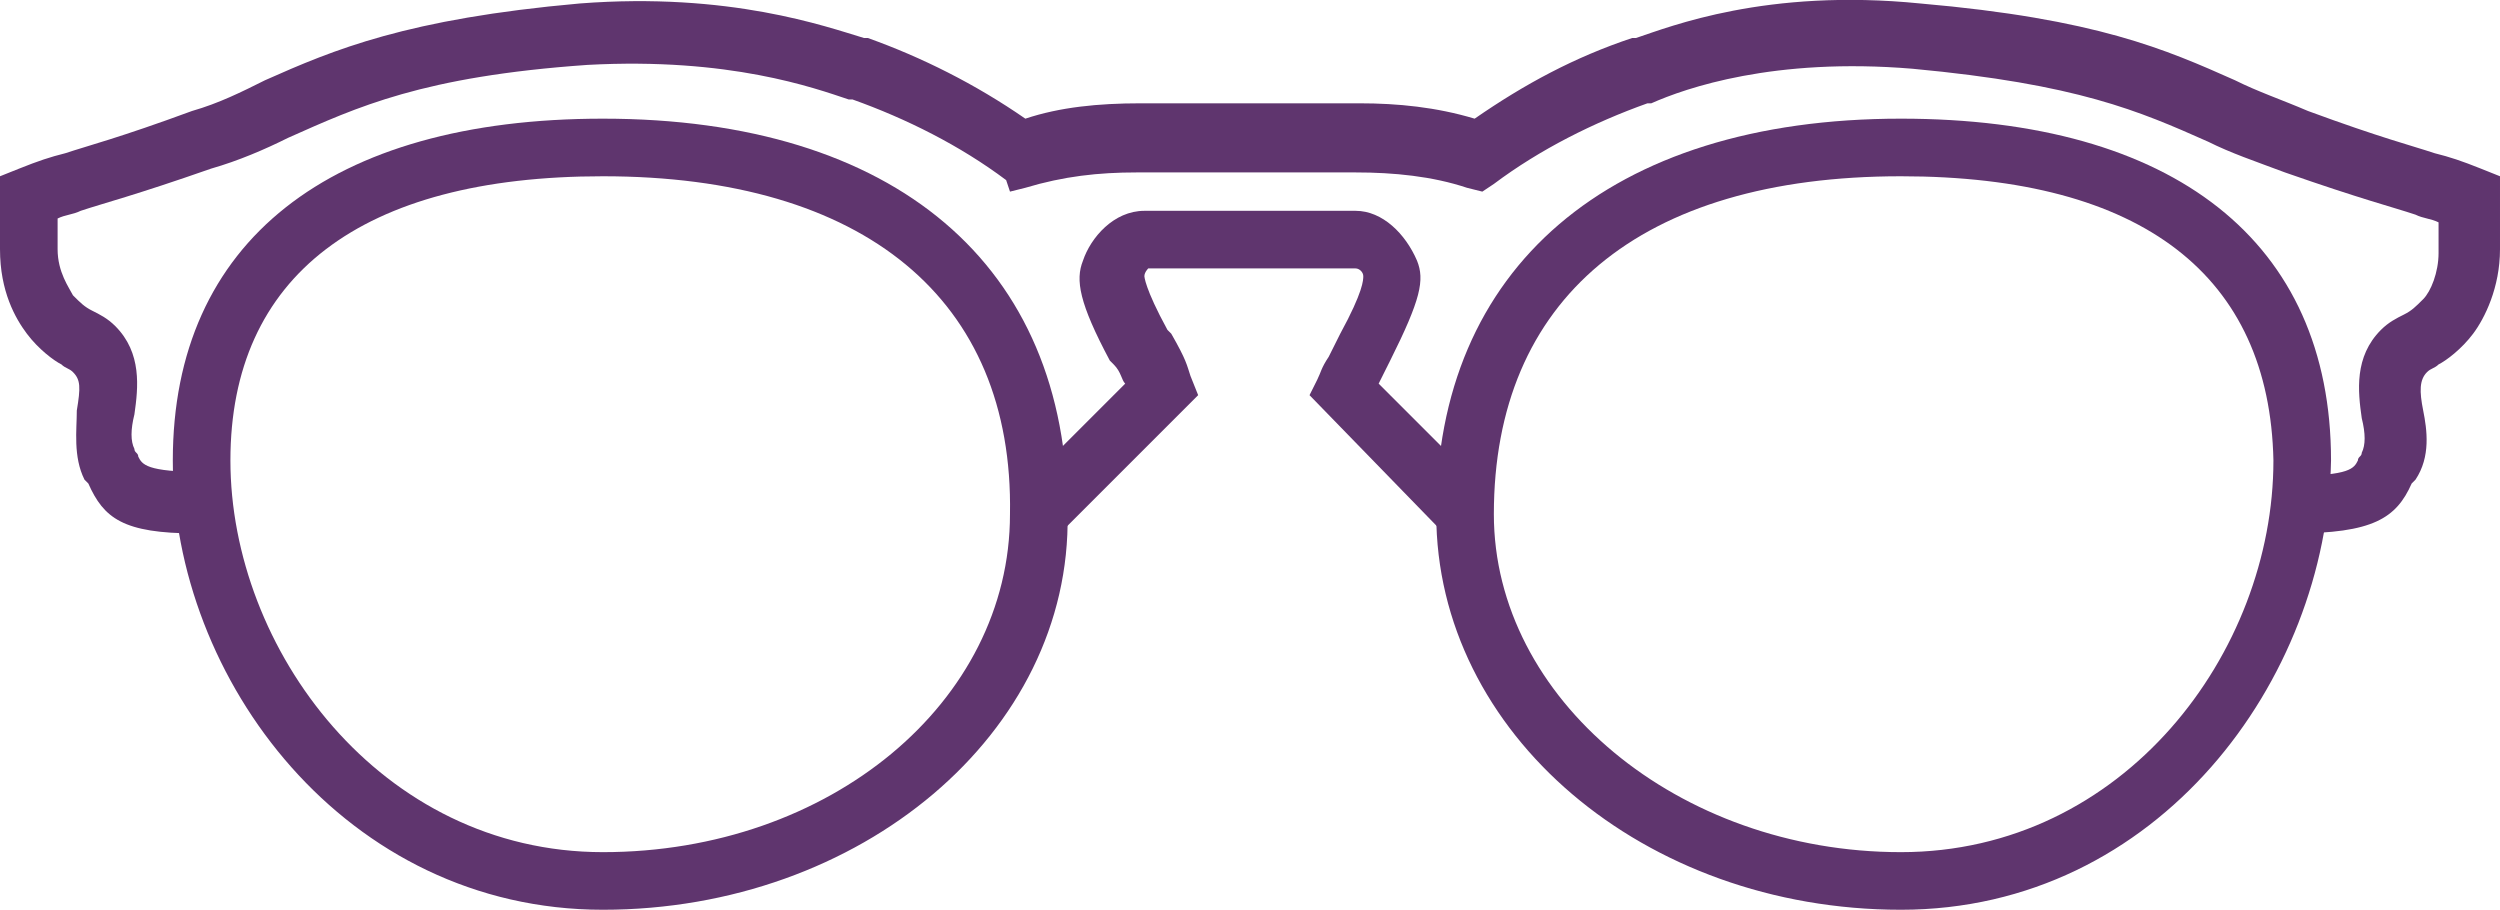
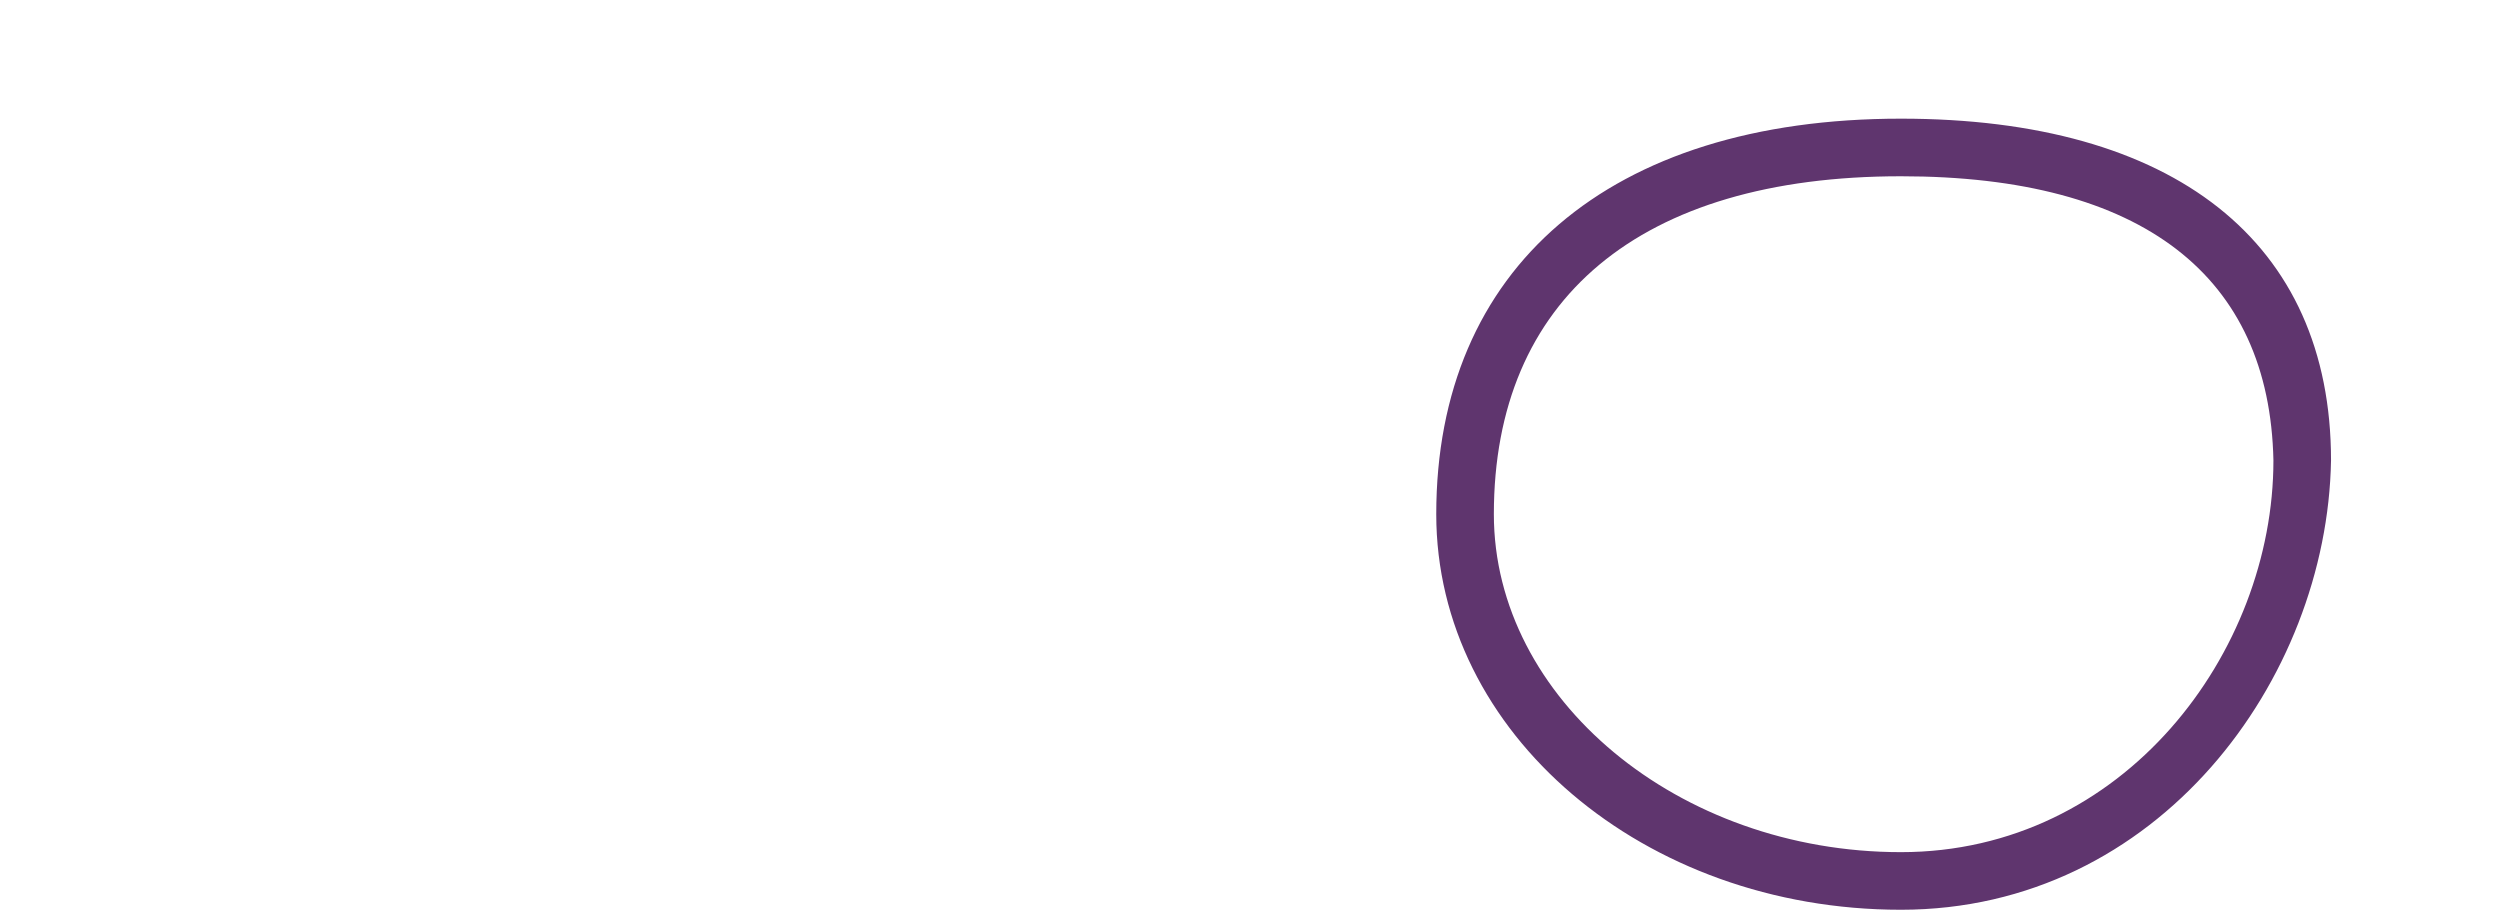
<svg xmlns="http://www.w3.org/2000/svg" version="1.1" id="Layer_1" x="0px" y="0px" style="enable-background:new 0 0 75 75;" xml:space="preserve" viewBox="4.9 26.31 65.1 23.69">
  <style type="text/css">
	.st0{fill:#5F356E;}
</style>
  <g>
-     <path class="st0" d="M20.6,50c-6.7,0-11.2-6-11.2-11.7s4.1-8.9,11.2-8.9c7.6,0,12.1,3.8,12.1,10.3C32.8,45.4,27.3,50,20.6,50z    M20.6,30.9c-6.3,0-9.7,2.6-9.7,7.4c0,4.9,3.9,10.2,9.7,10.2c5.9,0,10.6-3.9,10.6-8.8C31.3,34.1,27.4,30.9,20.6,30.9z" />
    <path class="st0" d="M54.4,50c-6.7,0-12.1-4.6-12.1-10.3c0-6.4,4.5-10.3,12.1-10.3c7.1,0,11.2,3.2,11.2,8.9   C65.5,44,61.1,50,54.4,50z M54.4,30.9c-6.8,0-10.6,3.2-10.6,8.8c0,4.8,4.8,8.8,10.6,8.8s9.7-5.2,9.7-10.2   C64,33.5,60.7,30.9,54.4,30.9z" />
-     <path class="st0" d="M10,40.2c-1.9,0-2.4-0.4-2.8-1.3l-0.1-0.1c-0.3-0.6-0.2-1.3-0.2-1.8C7,36.4,7,36.2,6.8,36   c-0.1-0.1-0.2-0.1-0.3-0.2c-0.2-0.1-0.6-0.4-0.9-0.8c-0.3-0.4-0.7-1.1-0.7-2.2v-1.9l0.5-0.2c0.5-0.2,0.8-0.3,1.2-0.4   c0.6-0.2,1.4-0.4,3.3-1.1c0.7-0.2,1.3-0.5,1.9-0.8c1.8-0.8,3.7-1.6,8.2-2c3.9-0.3,6.4,0.6,7.4,0.9h0.1c1.4,0.5,2.8,1.2,4.1,2.1   c0.9-0.3,1.9-0.4,3-0.4h5.7c1,0,2,0.1,3,0.4c1.3-0.9,2.6-1.6,4.1-2.1h0.1c0.9-0.3,3.4-1.3,7.4-0.9c4.6,0.4,6.4,1.2,8.2,2   c0.6,0.3,1.2,0.5,1.9,0.8c1.9,0.7,2.7,0.9,3.3,1.1c0.4,0.1,0.7,0.2,1.2,0.4l0.5,0.2v1.9c0,1-0.4,1.8-0.7,2.2   c-0.3,0.4-0.7,0.7-0.9,0.8c-0.1,0.1-0.2,0.1-0.3,0.2c-0.2,0.2-0.2,0.5-0.1,1s0.2,1.2-0.2,1.8l-0.1,0.1c-0.4,0.9-1,1.3-3.1,1.3v-1.5   c1.5,0,1.6-0.2,1.7-0.4c0-0.1,0.1-0.1,0.1-0.2c0.1-0.2,0.1-0.5,0-0.9c-0.1-0.7-0.2-1.6,0.5-2.3c0.2-0.2,0.4-0.3,0.6-0.4   c0.2-0.1,0.3-0.2,0.5-0.4s0.4-0.7,0.4-1.2v-0.8C68.2,32,68,32,67.8,31.9c-0.6-0.2-1.4-0.4-3.4-1.1c-0.8-0.3-1.4-0.5-2-0.8   c-1.8-0.8-3.4-1.5-7.7-1.9c-3.6-0.3-5.9,0.5-6.8,0.9h-0.1c-1.4,0.5-2.8,1.2-4,2.1l-0.3,0.2l-0.4-0.1c-0.9-0.3-1.9-0.4-2.9-0.4h-5.7   c-1,0-1.9,0.1-2.9,0.4l-0.4,0.1L31.1,31c-1.2-0.9-2.6-1.6-4-2.1H27c-0.9-0.3-3.1-1.1-6.8-0.9c-4.3,0.3-6,1.1-7.8,1.9   c-0.6,0.3-1.3,0.6-2,0.8c-2,0.7-2.8,0.9-3.4,1.1c-0.2,0.1-0.4,0.1-0.6,0.2v0.8c0,0.6,0.3,1,0.4,1.2c0.2,0.2,0.3,0.3,0.5,0.4   c0.2,0.1,0.4,0.2,0.6,0.4c0.7,0.7,0.6,1.6,0.5,2.3c-0.1,0.4-0.1,0.7,0,0.9c0,0.1,0.1,0.1,0.1,0.2c0.1,0.2,0.2,0.4,1.7,0.4v1.5   C10.1,40.2,10.1,40.2,10,40.2z" />
-     <path class="st0" d="M42.5,40.2L39,36.6l0.2-0.4c0.1-0.2,0.1-0.3,0.3-0.6l0.3-0.6c0.6-1.1,0.6-1.4,0.6-1.5s-0.1-0.2-0.2-0.2h-5.4   c0,0-0.1,0.1-0.1,0.2c0,0,0,0.3,0.6,1.4l0.1,0.1c0.4,0.7,0.4,0.8,0.5,1.1l0.2,0.5l-3.6,3.6l-1.1-1.1l2.8-2.8   c-0.1-0.1-0.1-0.3-0.3-0.5l-0.1-0.1c-0.8-1.5-0.9-2.1-0.7-2.6c0.2-0.6,0.8-1.3,1.6-1.3h5.5c0.7,0,1.3,0.6,1.6,1.3   c0.2,0.5,0.1,1-0.7,2.6l-0.3,0.6l0,0l2.8,2.8L42.5,40.2z" />
  </g>
</svg>